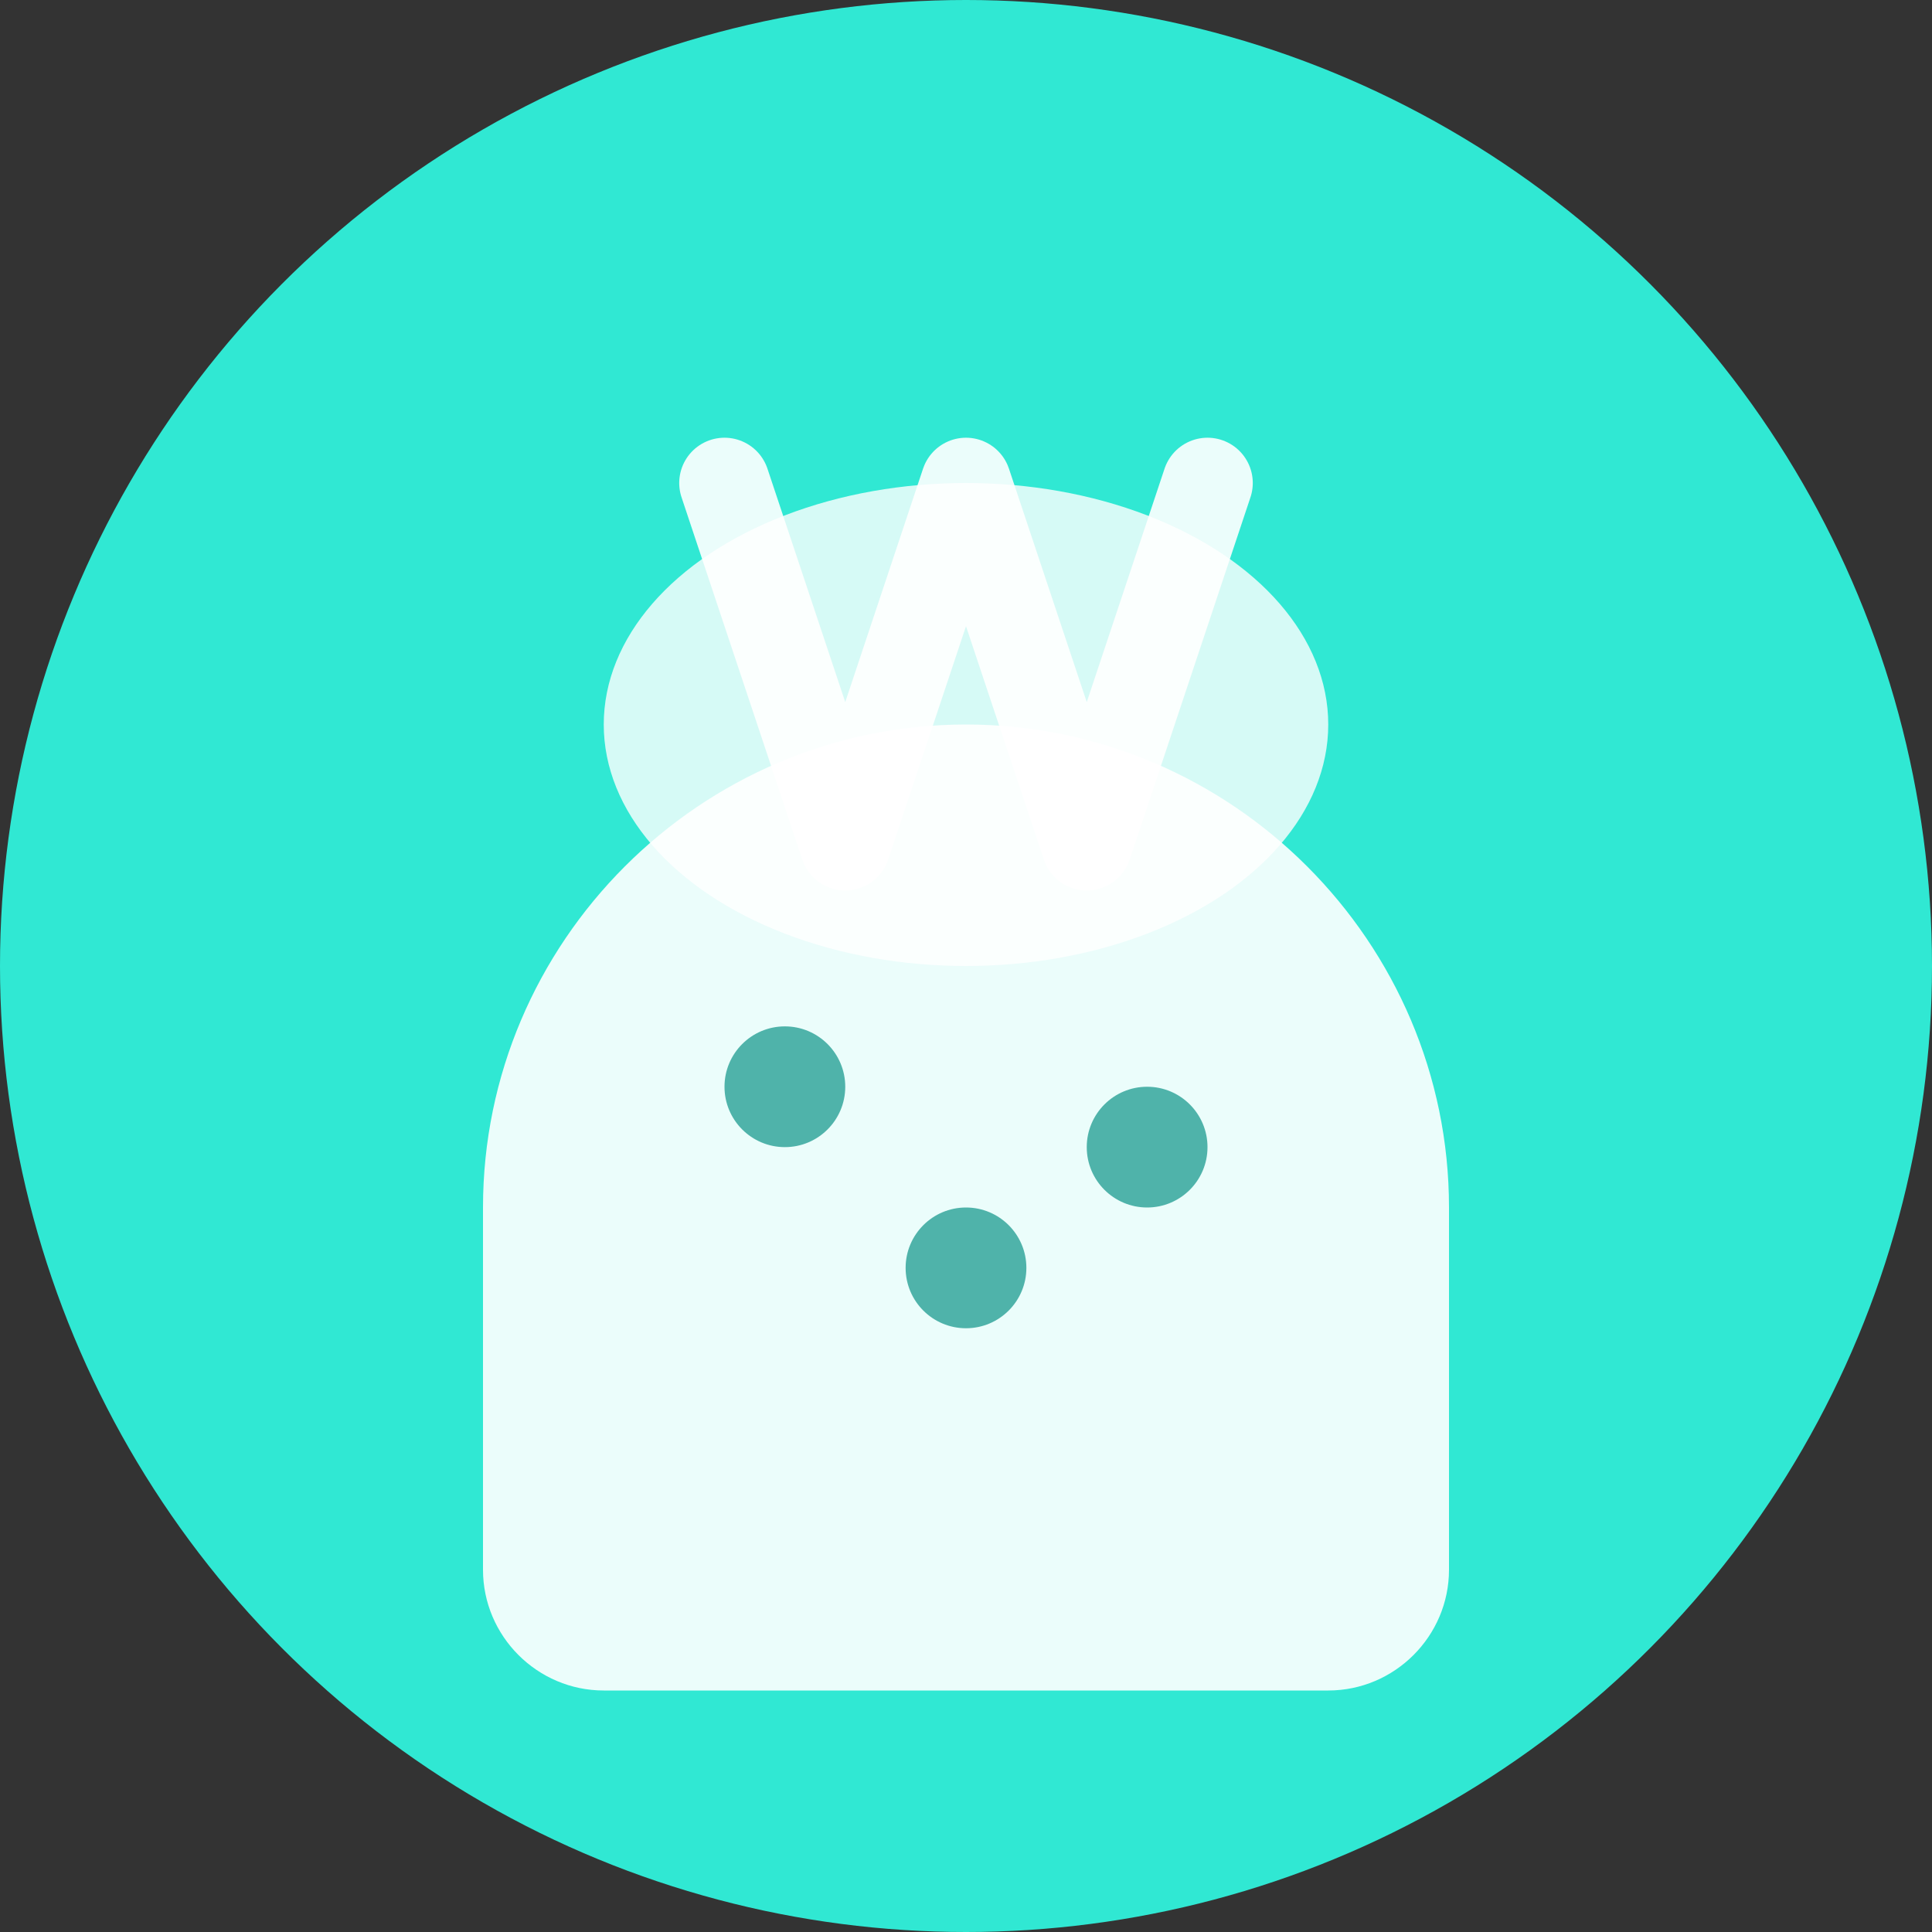
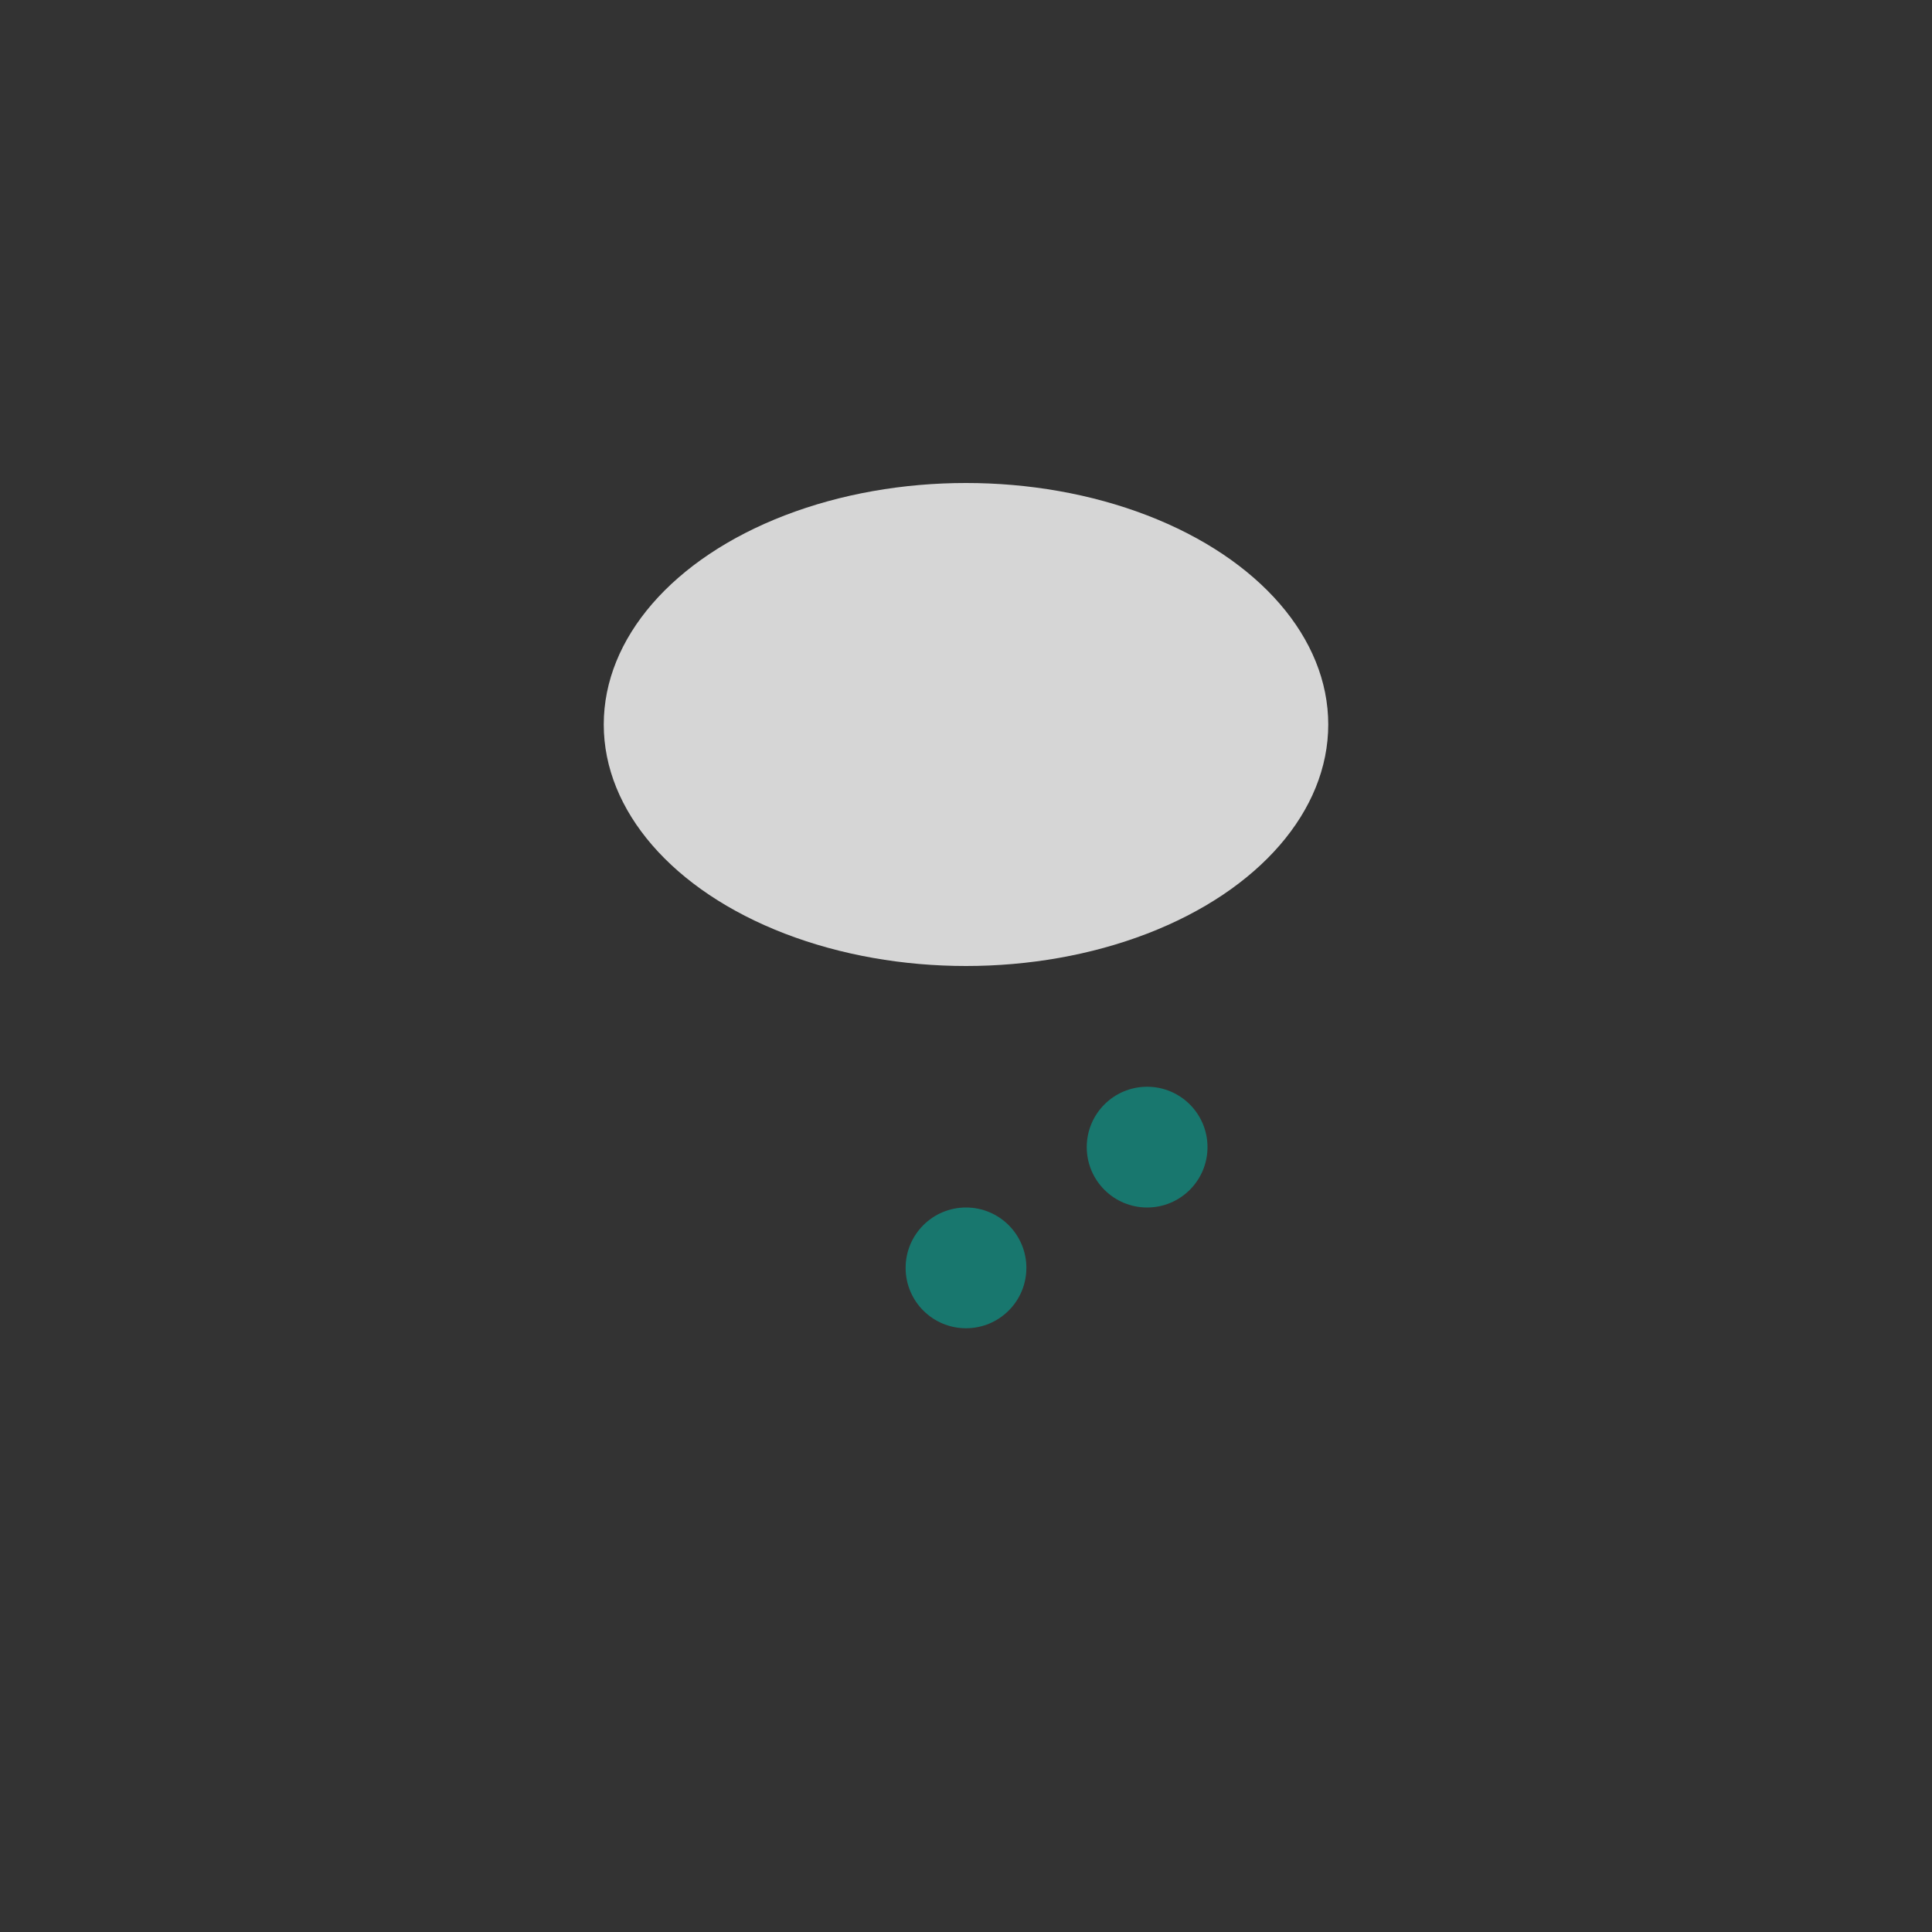
<svg xmlns="http://www.w3.org/2000/svg" width="32" height="32" viewBox="0 0 32 32" fill="none">
  <rect x="0" y="0" width="32" height="32" fill="#333333" stroke="none" />
-   <circle cx="16" cy="16" r="16" fill="#30e8d3" />
-   <path d="M8 20c0-4.4 3.6-8 8-8s8 3.6 8 8v6c0 1.1-.9 2-2 2H10c-1.1 0-2-.9-2-2v-6z" fill="white" opacity="0.9" />
  <ellipse cx="16" cy="12" rx="6" ry="4" fill="white" opacity="0.8" />
-   <circle cx="13" cy="18" r="1" fill="#0d9488" opacity="0.7" />
  <circle cx="19" cy="19" r="1" fill="#0d9488" opacity="0.7" />
  <circle cx="16" cy="21" r="1" fill="#0d9488" opacity="0.7" />
-   <path d="M12 8L14 14L16 8L18 14L20 8" stroke="white" stroke-width="1.5" stroke-linecap="round" stroke-linejoin="round" fill="none" opacity="0.9" />
</svg>